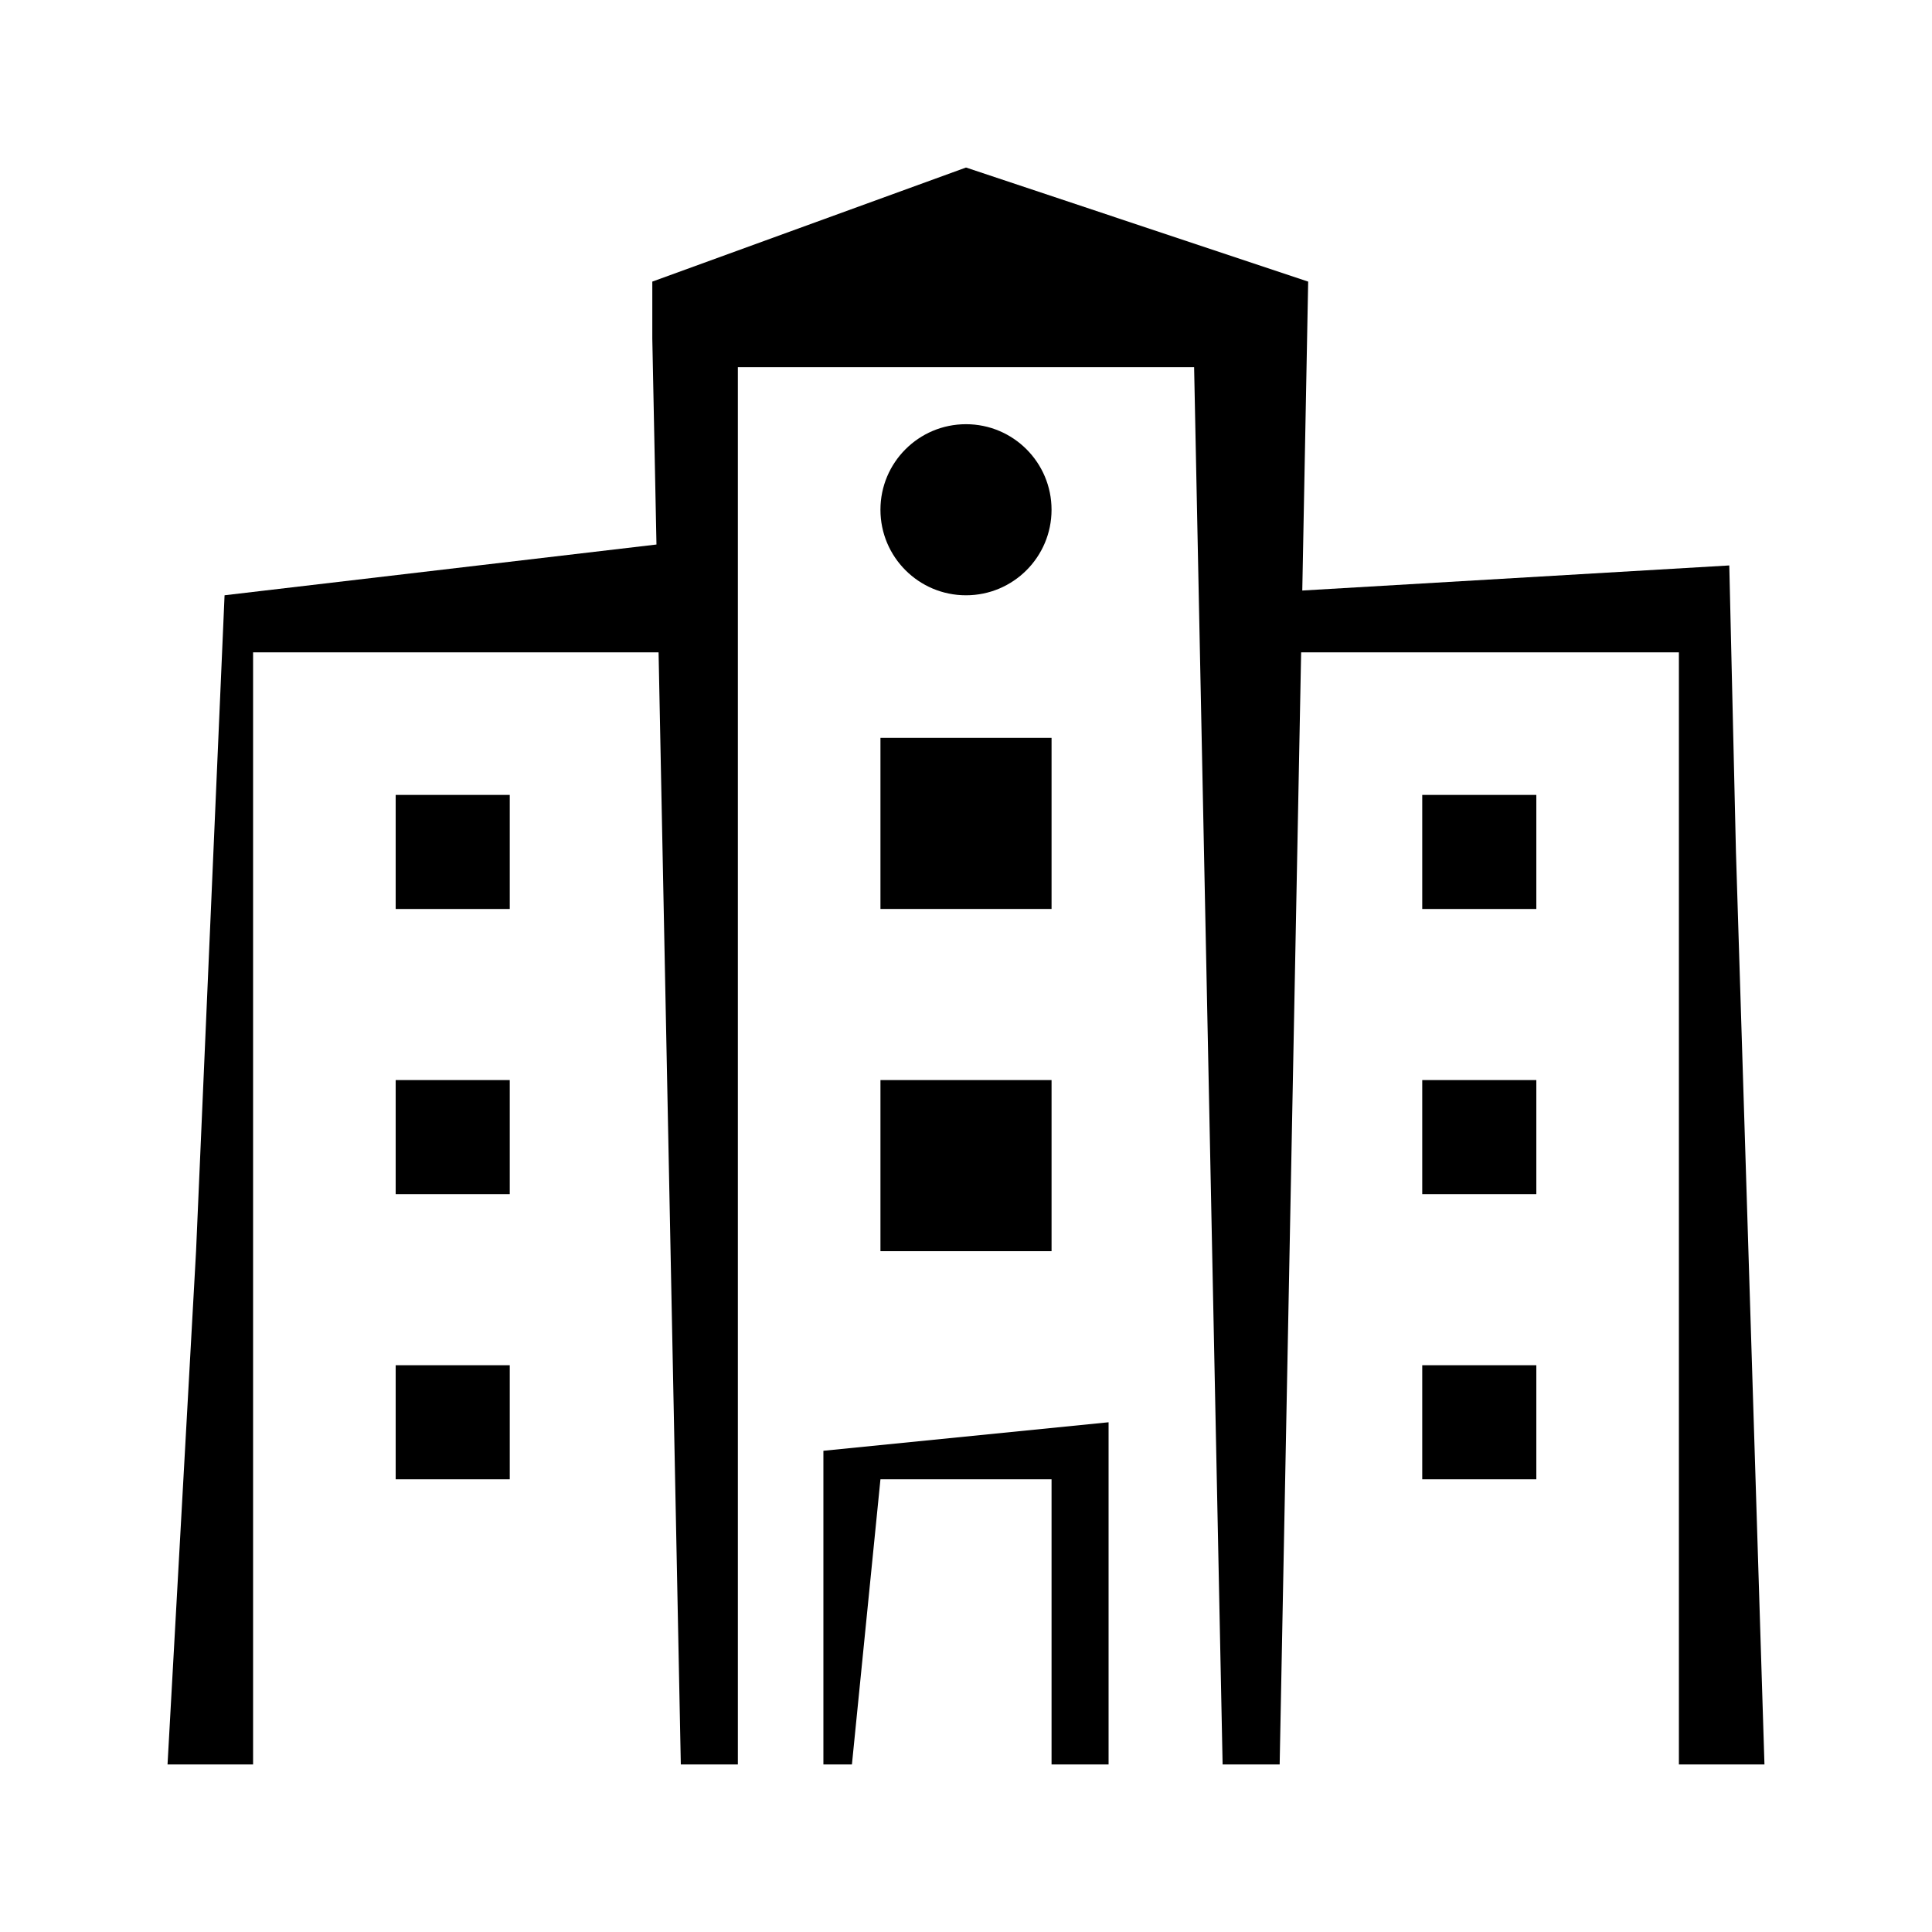
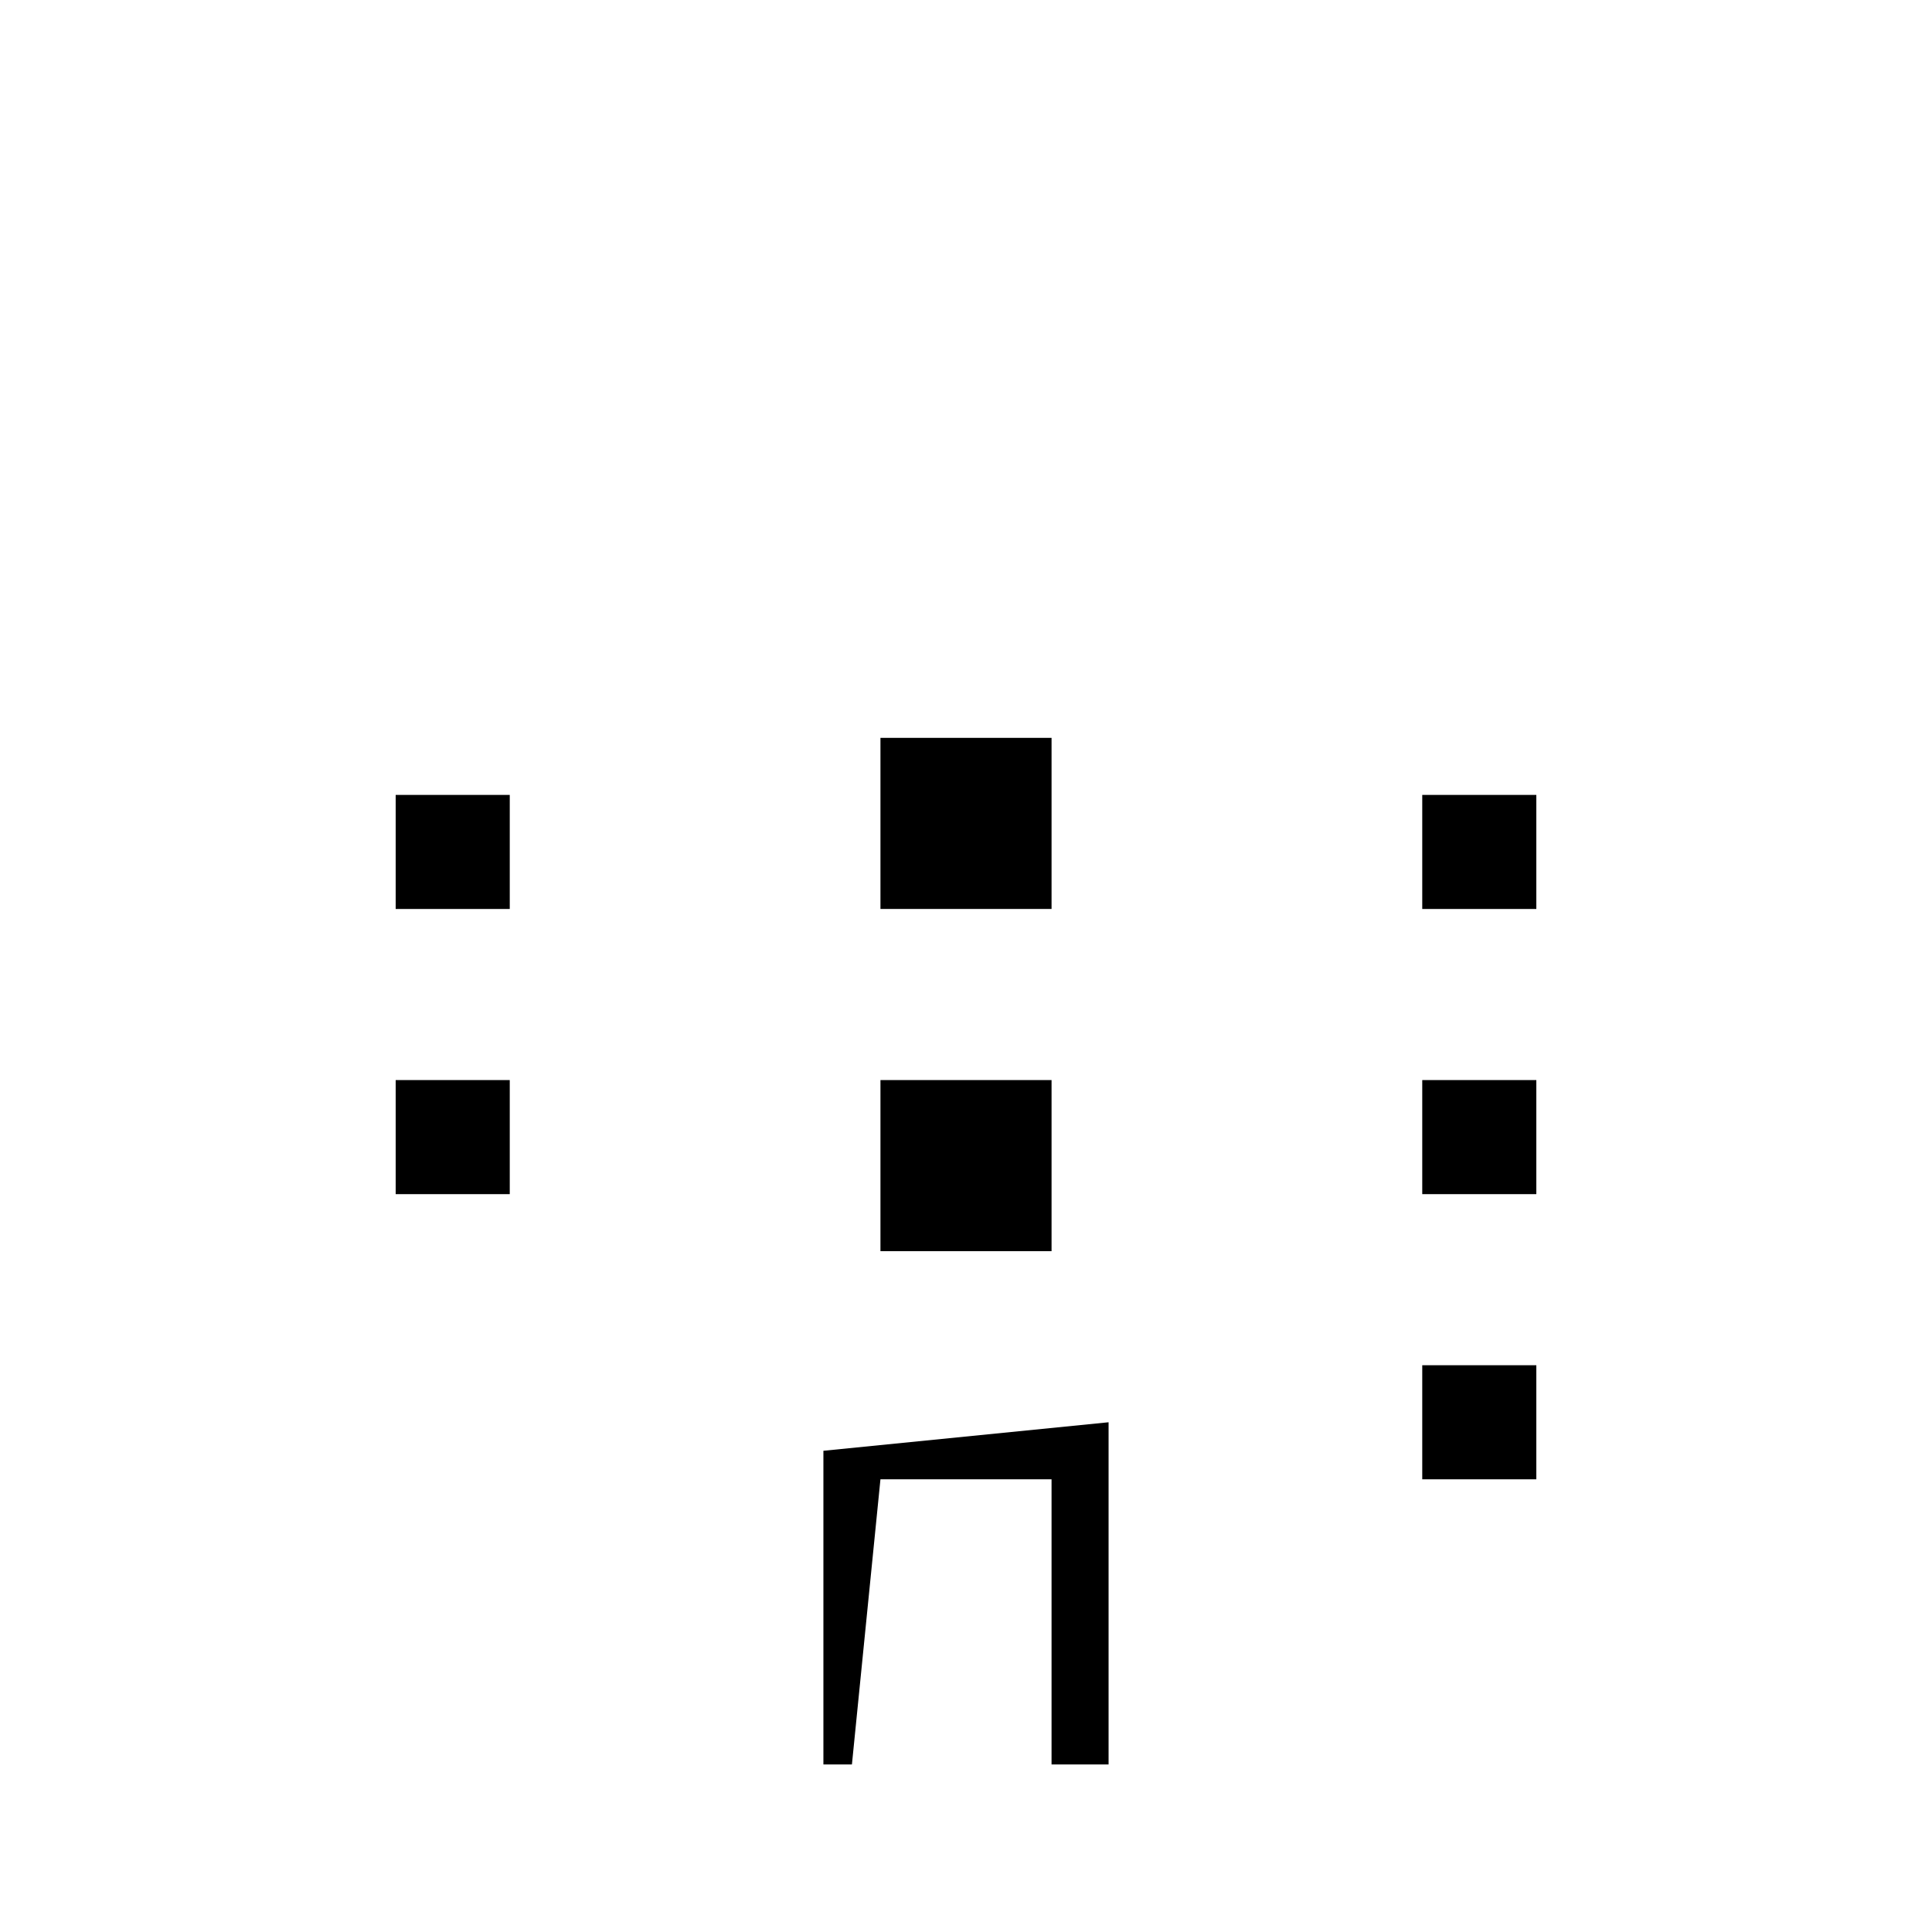
<svg xmlns="http://www.w3.org/2000/svg" fill="#000000" width="800px" height="800px" version="1.1" viewBox="144 144 512 512">
  <g>
-     <path d="m422.67 279.09c0 12.52-10.152 22.668-22.672 22.668-12.523 0-22.672-10.148-22.672-22.668 0-12.523 10.148-22.672 22.672-22.672 12.52 0 22.672 10.148 22.672 22.672" />
-     <path d="m611.6 611.6-7.555-241.83-1.766-75.922-113.16 6.648 1.562-81.867-90.684-30.23-83.129 30.23v15.113l1.105 54.562-114.46 13.449-7.555 173.82-7.559 136.03h22.672v-294.73h107.46l5.894 294.73h15.117v-370.3h120.91l7.555 370.3h15.117l5.691-294.73h100.11v294.73z" />
    <path d="m248.86 354.66h30.23v30.23h-30.23z" />
    <path d="m248.86 430.23h30.23v30.23h-30.23z" />
    <path d="m377.33 339.54h45.344v45.344h-45.344z" />
    <path d="m377.33 430.23h45.344v45.344h-45.344z" />
-     <path d="m248.86 505.8h30.23v30.23h-30.23z" />
    <path d="m520.91 505.8h30.23v30.23h-30.23z" />
    <path d="m520.91 354.66h30.23v30.23h-30.23z" />
    <path d="m520.91 430.23h30.23v30.23h-30.23z" />
    <path d="m362.21 528.47v83.129h7.559l7.559-75.57h45.344v75.57h15.113v-90.684z" />
  </g>
</svg>